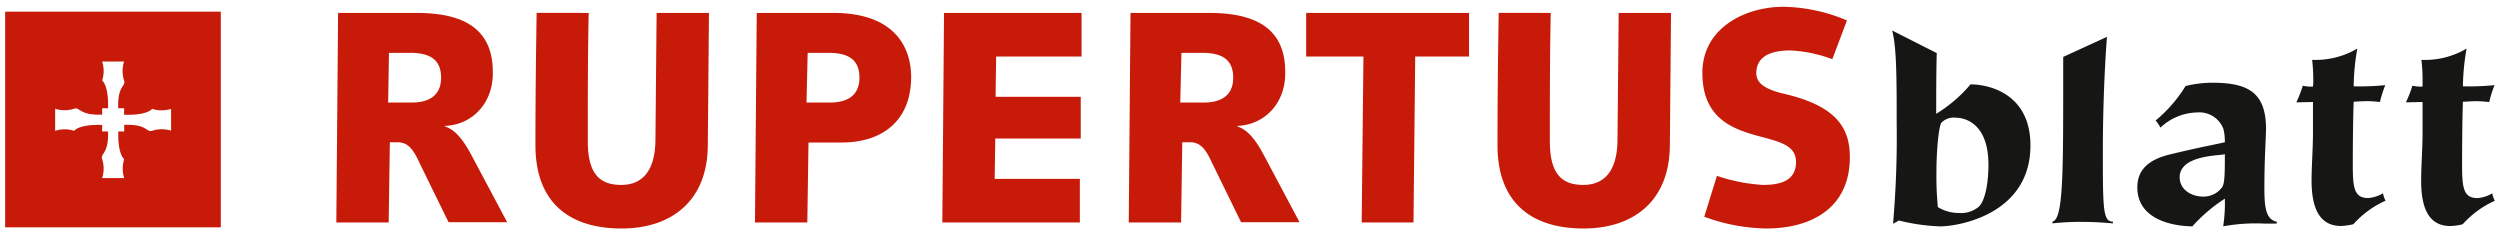
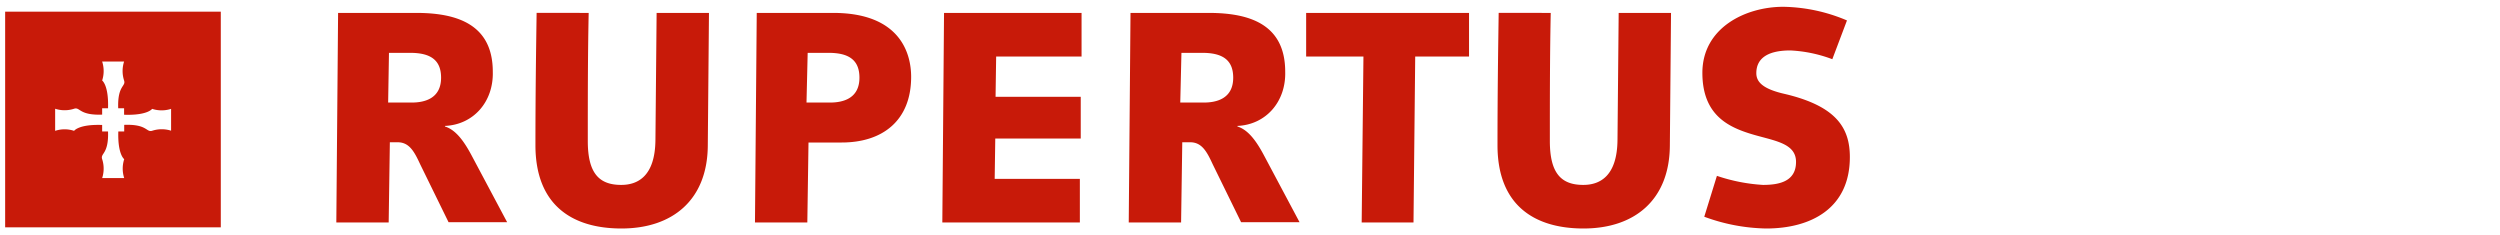
<svg xmlns="http://www.w3.org/2000/svg" viewBox="0 0 425 40" fill-rule="evenodd" clip-rule="evenodd" stroke-linejoin="round" stroke-miterlimit="2">
  <path d="M29.105 22.225a5.21 5.21 0 00-3.22 0c-1.046.34-.79-1.15-4.77-1v1.12h-1c-.13 3.92 1 4.71 1 4.71a5.21 5.21 0 000 3.22h-3.75a5.21 5.21 0 000-3.22c-.34-1.046 1.14-.79 1-4.71h-1v-1.1c-4-.15-4.77 1-4.77 1a5.069 5.069 0 00-3.22 0v-3.76a5.21 5.21 0 003.22 0c1.046-.34.8 1.15 4.77 1v-1.08h1c.13-3.93-1-4.72-1-4.72a5.21 5.21 0 000-3.22h3.73a5.21 5.21 0 000 3.22c.34 1.046-1.14.79-1 4.72h1v1.1c4 .14 4.77-1 4.77-1a5.21 5.21 0 003.22 0v3.73l.02-.01zm8.43-20.24H.875v36.66h36.66V1.985zM66.075 37.815h-8.9l.3-35.62h13.3c7 0 13 2 13 10 .14 5.1-3.28 9-8.13 9.21v.1c2 .62 3.43 2.83 4.65 5.15l5.92 11.12h-9.96l-4.84-9.88c-1-2.17-1.86-3.71-3.82-3.71h-1.32l-.2 13.63zm-.09-20.38h4c2.1 0 5-.62 5-4.23 0-2.93-1.71-4.22-5.24-4.22h-3.62l-.14 8.45zM100.075 2.195c-.15 7.26-.15 14.51-.15 21.78 0 5.4 1.86 7.46 5.68 7.46 2.74 0 5.77-1.39 5.82-7.67l.2-21.57h8.9l-.2 22.65c-.1 9.16-6 14-14.68 14-8.41 0-14.62-4-14.62-14.16 0-8.5.1-15.5.2-22.5l8.85.01zM128.645 2.195h13c11.34 0 13.25 6.84 13.25 10.86 0 7.57-5 11.17-11.79 11.17h-5.66l-.2 13.59h-8.9l.3-35.62zm8.46 15.24h4c2.1 0 5-.62 5-4.23 0-2.93-1.71-4.22-5.23-4.22h-3.57l-.2 8.45zM160.485 2.195h23.38v7.41h-14.52l-.1 6.85h14.48v7.1h-14.53l-.1 6.85h14.48v7.41h-23.38l.29-35.62zM200.785 37.815h-8.9l.3-35.62h13.3c7.05 0 13 2 13 10 .14 5.1-3.28 9-8.12 9.21v.1c2 .62 3.42 2.83 4.64 5.15l5.92 11.12h-9.94l-4.84-9.88c-1-2.17-1.86-3.71-3.82-3.71h-1.34l-.2 13.63zm-.14-20.38h4c2.1 0 5-.62 5-4.23 0-2.93-1.71-4.22-5.24-4.22h-3.56l-.2 8.45zM222.045 2.195h27.69v7.41h-9.15l-.29 28.21h-8.81l.3-28.21h-9.74v-7.41zM263.625 2.195c-.15 7.26-.15 14.51-.15 21.78 0 5.4 1.86 7.46 5.68 7.46 2.74 0 5.77-1.39 5.82-7.67l.2-21.57h8.9l-.2 22.65c-.1 9.16-6 14-14.68 14-8.41 0-14.62-4-14.62-14.16 0-8.5.1-15.5.2-22.5l8.85.01zM291.875 29.895a29.885 29.885 0 007.83 1.54c2.74 0 5.62-.57 5.62-3.91 0-3.34-4-3.6-7.92-4.84-3.92-1.24-8-3.4-8-10.3 0-7.67 7.34-11.23 13.75-11.23a28.67 28.67 0 0110.83 2.32l-2.49 6.59a23.322 23.322 0 00-7.14-1.49c-4.21 0-5.78 1.6-5.78 3.86 0 1.44 1 2.68 4.9 3.55 8.65 2.06 11 5.72 11 10.71 0 8.8-6.7 12.15-14.23 12.15a31.779 31.779 0 01-10.52-2l2.15-6.95z" fill="#c81a09" fill-rule="nonzero" />
-   <path d="M334.985 14.345a23.995 23.995 0 01-5.83 5c0-3.44 0-7 .09-10.32l-7.58-3.84c.76 2.8.77 8.16.77 15.78.078 5.7-.128 11.401-.62 17.08l1-.56c2.291.581 4.638.916 7 1 3.17 0 15.36-2.07 15.36-13.75.02-8.59-6.75-10.39-10.19-10.39zm1.44 20.77a4.664 4.664 0 01-3.44 1.09 6.771 6.771 0 01-3.55-1 54.138 54.138 0 01-.24-6c0-3.89.43-7.93.87-8.38a3 3 0 012.5-.81c.33 0 5.47 0 5.47 8 0 2.28-.34 5.76-1.59 7.08l-.02.02zM357.485 25.595c0-7.22.33-14.63.7-19.33l-7.44 3.41v5c0 15.26-.05 22.64-1.83 23v.3a42.027 42.027 0 015.14-.25c1.77 0 3.36.1 5.14.25v-.3c-1.71.04-1.71-2.28-1.71-12.08zM385.045 38.015a30.721 30.721 0 00-7.1.46c.233-1.555.327-3.128.28-4.7a26.967 26.967 0 00-5.52 4.7c-2.59 0-9.36-.81-9.36-6.62 0-2.88 1.78-4.7 5.57-5.61 5.47-1.32 8.16-1.77 9.31-2.07a8.808 8.808 0 00-.24-2.23 4.35 4.35 0 00-4.42-2.83 9.342 9.342 0 00-6.29 2.58 6.655 6.655 0 00-.82-1.21 23.574 23.574 0 005.09-5.86 18.946 18.946 0 014.56-.56c6.15 0 9.12 1.72 9.12 7.88 0 1.32-.28 4.95-.28 10 0 3.43.28 5.35 2.11 5.76v.3l-2.01.01zm-10.42-4.6a3.823 3.823 0 003.22-1.72c.38-.86.38-2.57.38-5.5-.33.3-7.68 0-7.68 3.94 0 2 1.83 3.29 4.08 3.29v-.01zM393.255 14.115a30.507 30.507 0 00-.19-3.94 14.007 14.007 0 007.68-1.92 38.512 38.512 0 00-.62 6.42 43.964 43.964 0 005.37-.2 20.576 20.576 0 00-.91 2.87 17.74 17.74 0 00-2.06-.15c-.82 0-1.59.05-2.4.1-.15 4-.15 9.9-.15 10.86 0 3.89.29 5.51 2.64 5.51a5.82 5.82 0 002.5-.81c.072.441.217.867.43 1.26a16.296 16.296 0 00-5.47 4c-.692.17-1.398.27-2.11.3-4.37 0-5-4.4-5-7.78 0-2.33.24-5.41.24-8.09v-5.2c-.86 0-1.92.05-2.83.05.433-.913.8-1.855 1.1-2.82.568.12 1.149.17 1.73.15l.05-.61zM411.835 14.115a30.507 30.507 0 00-.19-3.94 13.897 13.897 0 007.68-1.92 38.523 38.523 0 00-.63 6.42 43.928 43.928 0 005.38-.2 19.258 19.258 0 00-.91 2.88c-.687-.09-1.378-.14-2.07-.15-.81 0-1.58.05-2.4.1-.14 4-.14 9.9-.14 10.86 0 3.89.29 5.51 2.64 5.51a5.852 5.852 0 002.5-.81c.067.442.213.869.43 1.26a16.394 16.394 0 00-5.47 4c-.69.179-1.398.28-2.11.3-4.37 0-4.95-4.4-4.95-7.78 0-2.32.24-5.4.24-8.08v-5.22c-.86 0-1.92.05-2.83.05a20.16 20.16 0 001.1-2.83c.567.13 1.149.18 1.73.15v-.6z" fill="#161615" fill-rule="nonzero" />
</svg>